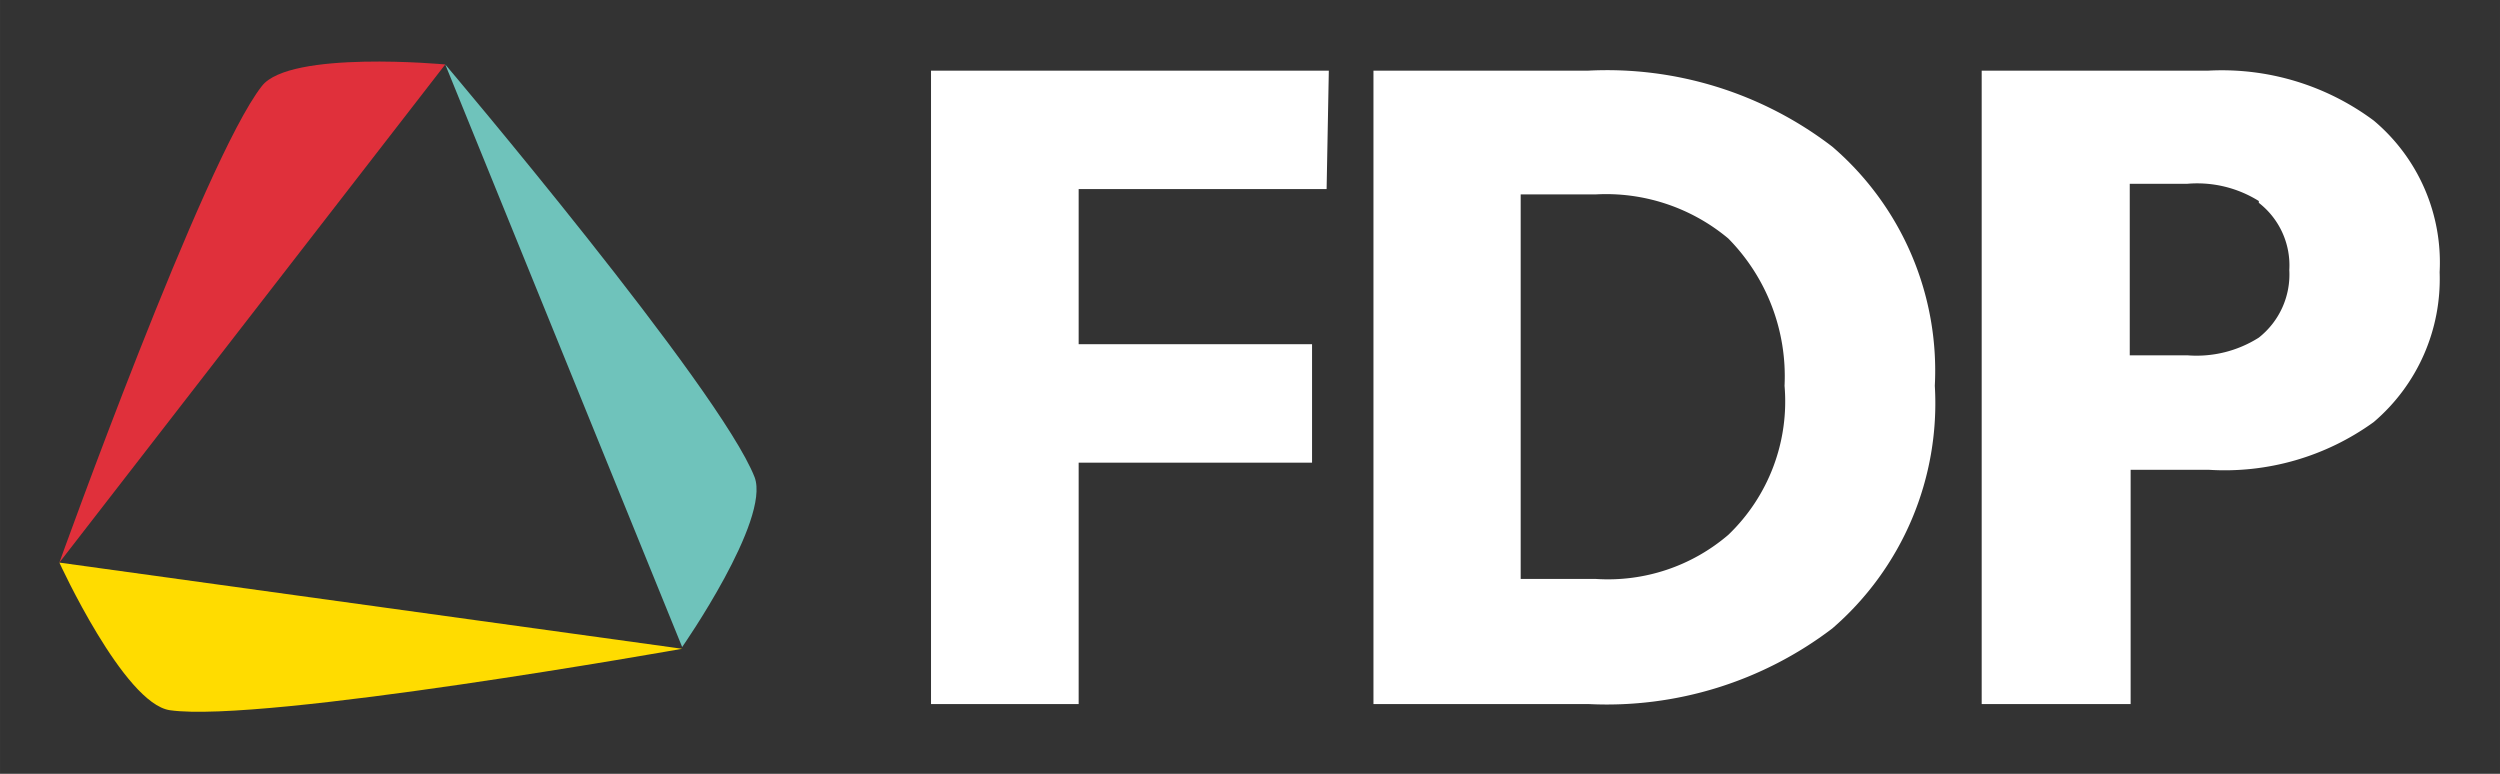
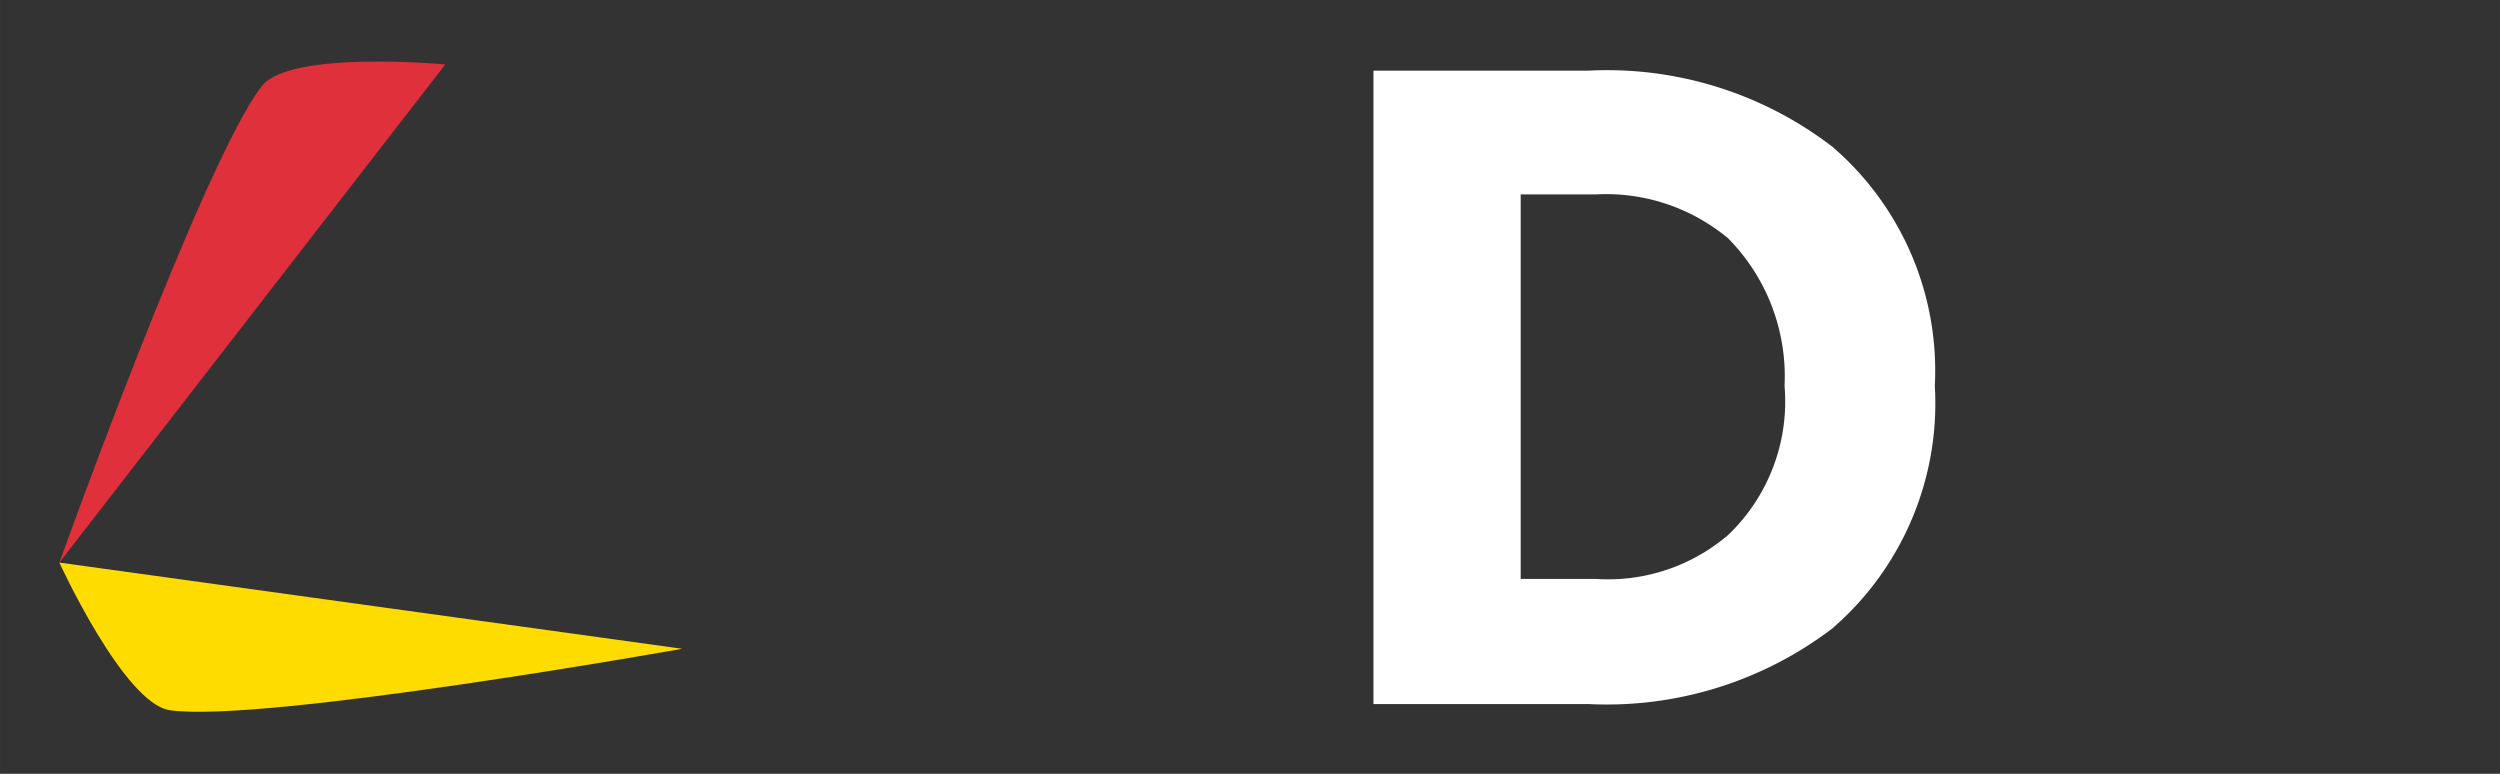
<svg xmlns="http://www.w3.org/2000/svg" xmlns:ns1="http://www.inkscape.org/namespaces/inkscape" xmlns:ns2="http://sodipodi.sourceforge.net/DTD/sodipodi-0.dtd" width="420" height="130" viewBox="0 0 111.125 34.396" version="1.1" id="svg1" ns1:version="1.3.2 (091e20e, 2023-11-25)" ns2:docname="fdp_logo.svg">
  <rect x="0" y="0" width="111.125" height="34.396" fill="#333333" stroke="none" />
  <ns2:namedview id="namedview1" pagecolor="#000000" bordercolor="#000000" borderopacity="0.25" ns1:showpageshadow="2" ns1:pageopacity="0.0" ns1:pagecheckerboard="0" ns1:deskcolor="#d1d1d1" ns1:document-units="px" ns1:zoom="1.9359336" ns1:cx="225.73088" ns1:cy="131.20285" ns1:window-width="2176" ns1:window-height="1093" ns1:window-x="2254" ns1:window-y="44" ns1:window-maximized="0" ns1:current-layer="g4458" />
  <defs id="defs1" />
  <g ns1:label="Layer 1" ns1:groupmode="layer" id="layer1">
    <g id="g4458" transform="matrix(1.034,0,0,1.034,-34.237,-31.687)">
-       <path class="cls-1" d="M 90.14,38.774 H 79.481 v 6.669 h 10.033 v 5.092 H 79.481 V 60.911 H 73.134 V 33.682 h 17.101 z" id="path138" style="fill:#ffffff;stroke-width:1.9;fill-opacity:1" />
      <path class="cls-1" d="m 111.878,57.662 a 15.999,15.999 0 0 1 -10.489,3.249 H 92.154 V 33.682 h 9.235 a 15.904,15.904 0 0 1 10.489,3.268 12.693,12.693 0 0 1 4.408,10.28 12.788,12.788 0 0 1 -4.408,10.432 z M 107.413,40.902 a 8.19,8.19 0 0 0 -5.7,-1.9 h -3.23 v 16.531 h 3.23 a 7.943,7.943 0 0 0 5.7,-1.9 7.943,7.943 0 0 0 2.413,-6.403 8.437,8.437 0 0 0 -2.413,-6.327 z" id="path140" style="fill:#ffffff;stroke-width:1.9;fill-opacity:1" />
-       <path class="cls-1" d="m 135.155,48.788 a 10.926,10.926 0 0 1 -7.107,2.052 h -3.344 v 10.071 h -6.403 V 33.682 h 9.748 a 10.926,10.926 0 0 1 7.107,2.147 7.962,7.962 0 0 1 2.831,6.517 8.076,8.076 0 0 1 -2.831,6.441 z m -4.94,-9.501 A 4.997,4.997 0 0 0 127.136,38.546 h -2.47 v 7.373 h 2.47 a 4.997,4.997 0 0 0 3.078,-0.76 3.458,3.458 0 0 0 1.311,-2.907 3.401,3.401 0 0 0 -1.311,-2.888 z" id="path142" style="fill:#ffffff;stroke-width:1.9;fill-opacity:1" />
      <path class="cls-2" d="m 52.252,33.416 c 0,0 -6.688,-0.627 -7.886,0.931 -2.489,3.173 -8.703,20.483 -8.703,20.483 z" id="path144" style="fill:#e0303b;stroke-width:1.9" />
-       <path class="cls-3" d="m 62.436,58.46 c 0,0 3.8,-5.453 3.116,-7.297 C 64.07,47.363 52.252,33.416 52.252,33.416 Z" id="path146" style="fill:#6fc3bb;stroke-width:1.9" />
      <path class="cls-4" d="m 35.663,54.83 c 0,0 2.774,6.061 4.75,6.346 3.99,0.57 22.023,-2.641 22.023,-2.641 z" id="path148" style="fill:#ffdc00;stroke-width:1.9" />
    </g>
  </g>
</svg>